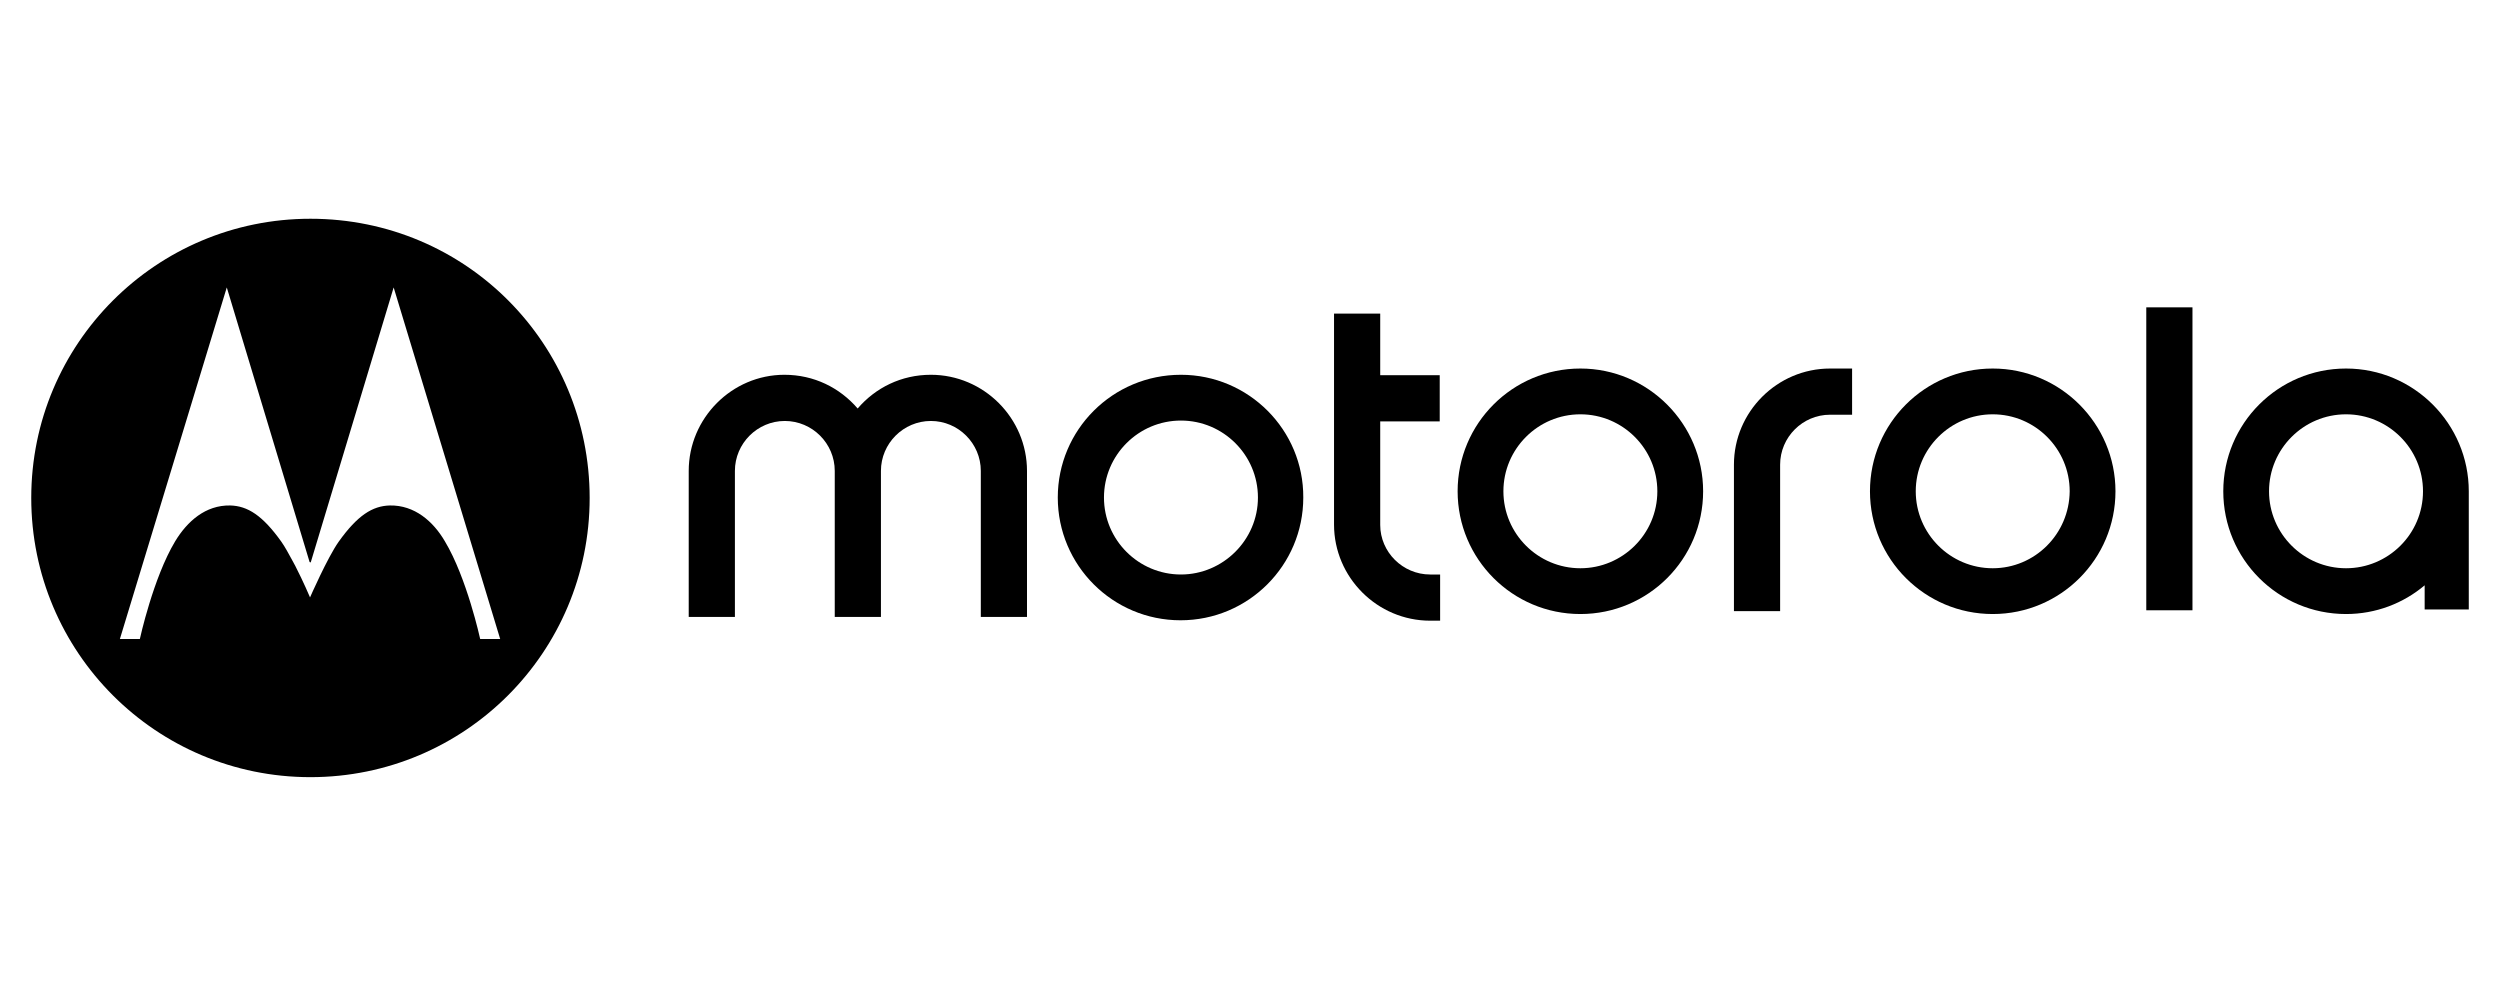
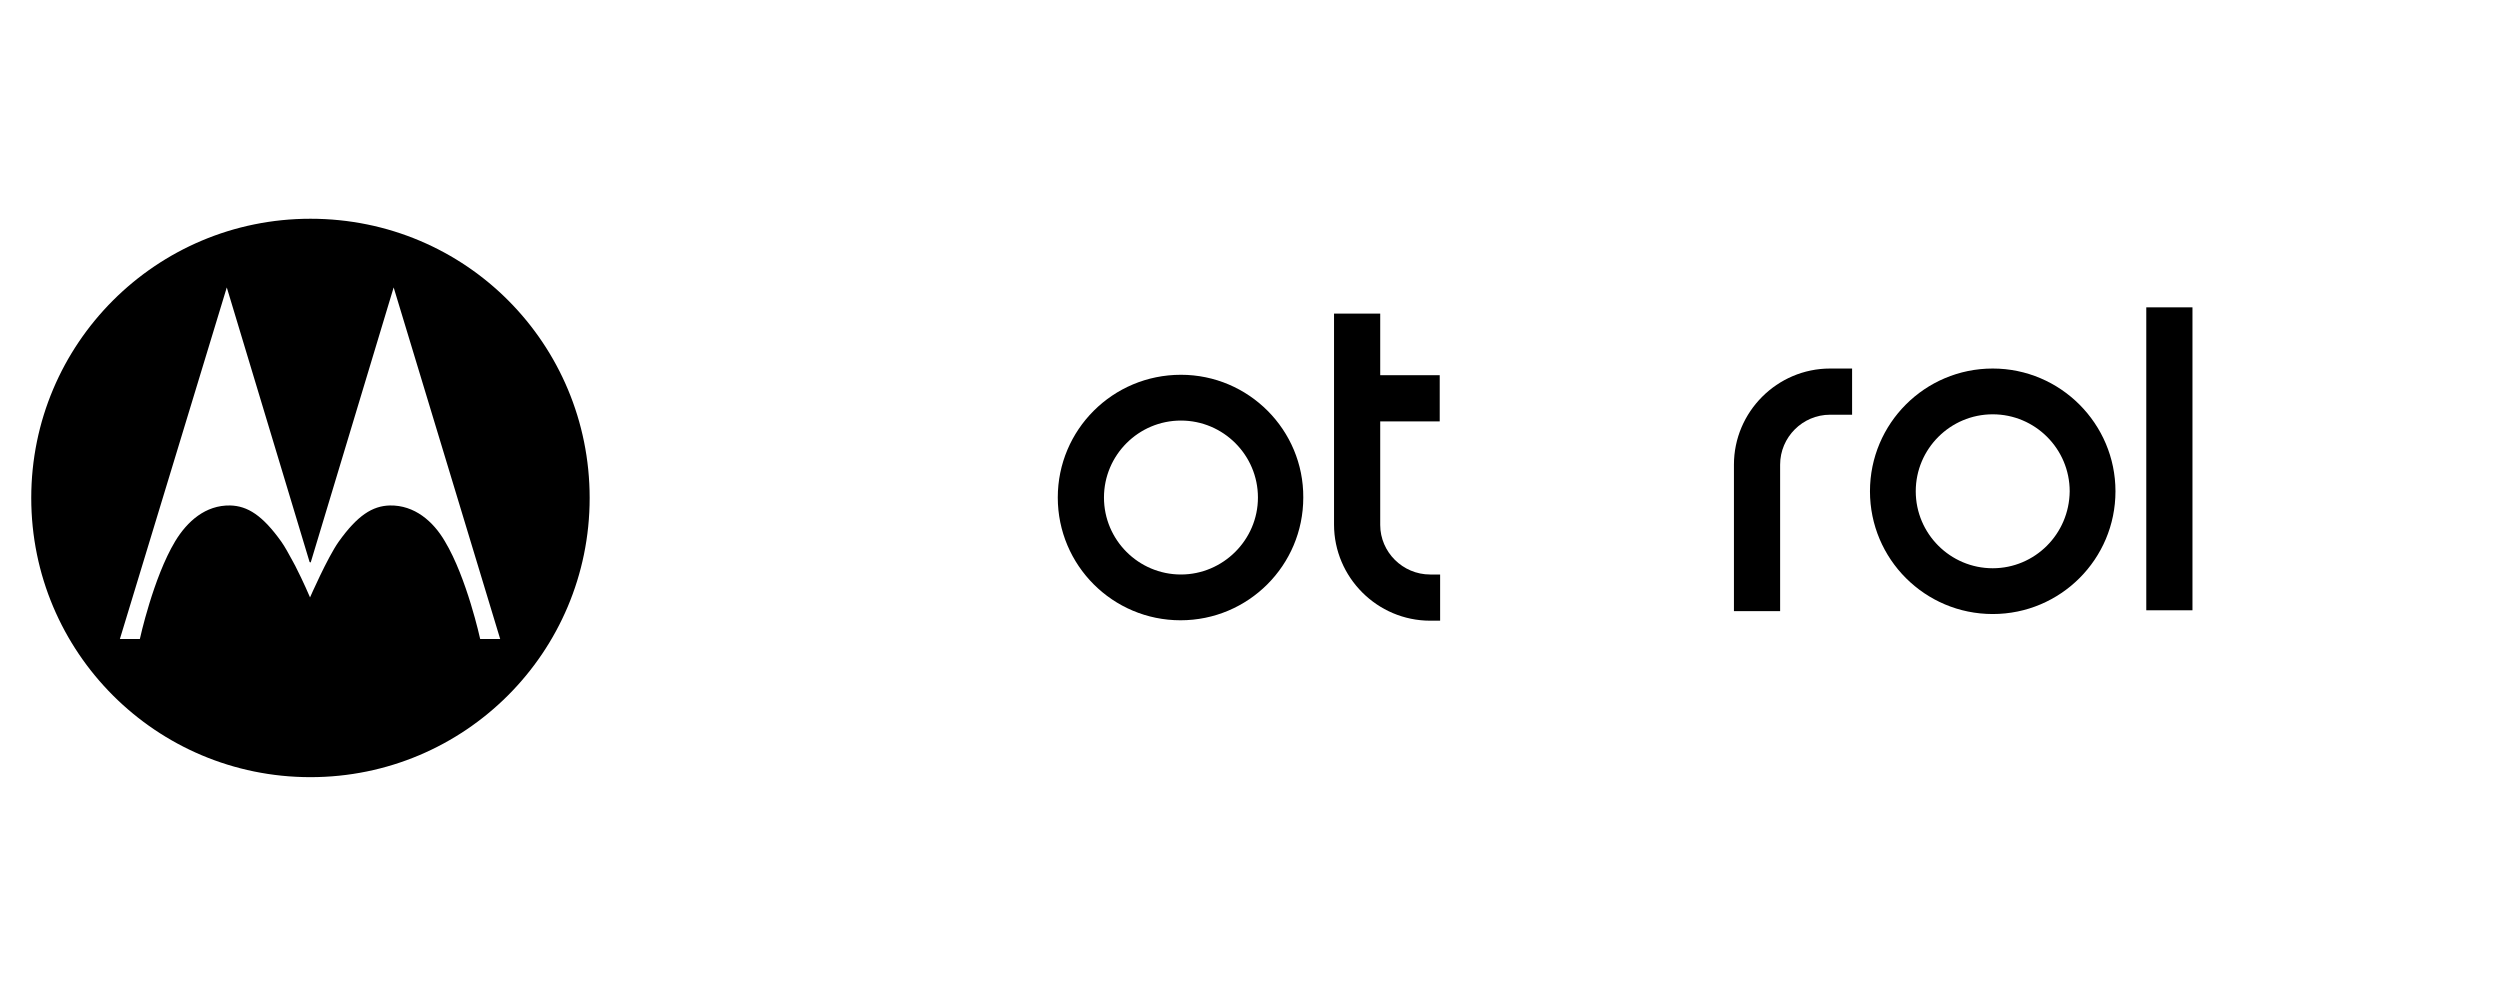
<svg xmlns="http://www.w3.org/2000/svg" width="80" height="32" viewBox="0 0 80 32" fill="none">
  <path fill-rule="evenodd" clip-rule="evenodd" d="M9.934 7C4.995 7 1 10.995 1 15.934C1 20.874 4.995 24.869 9.934 24.869C14.874 24.869 18.869 20.874 18.869 15.934C18.869 11.021 14.928 7 9.934 7ZM12.597 9.198L9.947 17.985L9.934 17.999L9.907 17.985L7.257 9.198L3.836 20.449H4.475C4.475 20.449 4.901 18.491 5.606 17.32C5.993 16.681 6.578 16.161 7.364 16.175C7.923 16.188 8.403 16.494 9.002 17.333C9.114 17.49 9.245 17.732 9.379 17.979C9.404 18.025 9.429 18.072 9.454 18.119C9.707 18.611 9.921 19.117 9.921 19.117C9.921 19.117 10.48 17.839 10.839 17.333C11.438 16.494 11.918 16.188 12.477 16.175C13.263 16.161 13.862 16.681 14.235 17.32C14.94 18.491 15.366 20.449 15.366 20.449H16.006L12.597 9.198Z" fill="black" />
  <path d="M70.159 9.835H68.681V19.529H70.159V9.835Z" fill="black" />
  <path d="M45.765 18.384H46.084V19.862H45.765C44.074 19.862 42.689 18.477 42.689 16.786V10.035H44.167V12.006H46.071V13.484H44.167V16.799C44.167 17.665 44.886 18.384 45.765 18.384Z" fill="black" />
-   <path fill-rule="evenodd" clip-rule="evenodd" d="M50.572 11.793C48.402 11.793 46.644 13.551 46.644 15.721C46.644 17.891 48.402 19.649 50.572 19.649C52.742 19.649 54.5 17.891 54.5 15.721C54.5 13.564 52.742 11.793 50.572 11.793ZM50.572 18.184C49.214 18.184 48.109 17.079 48.109 15.721C48.109 14.363 49.214 13.258 50.572 13.258C51.93 13.258 53.035 14.363 53.035 15.721C53.035 17.093 51.917 18.184 50.572 18.184Z" fill="black" />
  <path fill-rule="evenodd" clip-rule="evenodd" d="M59.839 15.721C59.839 13.551 61.597 11.793 63.767 11.793C65.937 11.793 67.695 13.564 67.695 15.721C67.695 17.891 65.937 19.649 63.767 19.649C61.597 19.649 59.839 17.891 59.839 15.721ZM61.304 15.721C61.304 17.079 62.409 18.184 63.767 18.184C65.112 18.184 66.217 17.093 66.23 15.721C66.23 14.363 65.125 13.258 63.767 13.258C62.409 13.258 61.304 14.363 61.304 15.721Z" fill="black" />
-   <path fill-rule="evenodd" clip-rule="evenodd" d="M75.073 11.793C72.902 11.793 71.145 13.551 71.145 15.721C71.145 17.891 72.902 19.649 75.073 19.649C76.031 19.649 76.91 19.303 77.589 18.73V19.503H79.001V15.721C79.001 13.564 77.243 11.793 75.073 11.793ZM75.073 18.184C73.715 18.184 72.609 17.079 72.609 15.721C72.609 14.363 73.715 13.258 75.073 13.258C76.431 13.258 77.536 14.363 77.536 15.721C77.536 17.093 76.418 18.184 75.073 18.184Z" fill="black" />
  <path d="M59.267 11.793H58.562C56.87 11.793 55.486 13.178 55.486 14.869V19.556H56.964V14.869C56.964 13.99 57.683 13.271 58.562 13.271H59.267V11.793Z" fill="black" />
-   <path d="M32.864 19.742V15.069C32.864 13.378 31.479 11.993 29.788 11.993C28.843 11.993 28.017 12.406 27.445 13.072C26.872 12.406 26.047 11.993 25.101 11.993C23.423 11.993 22.039 13.378 22.039 15.069V19.742H23.517V15.069C23.517 14.19 24.236 13.471 25.114 13.471C25.993 13.471 26.712 14.19 26.712 15.069V19.742H28.19V15.069C28.19 14.19 28.909 13.471 29.788 13.471C30.667 13.471 31.386 14.19 31.386 15.069V19.742H32.864Z" fill="black" />
  <path fill-rule="evenodd" clip-rule="evenodd" d="M37.79 11.993C35.607 11.993 33.849 13.751 33.849 15.921C33.849 18.091 35.607 19.849 37.777 19.849C39.947 19.849 41.705 18.091 41.705 15.921C41.718 13.764 39.961 11.993 37.79 11.993ZM37.79 18.384C36.432 18.384 35.327 17.279 35.327 15.921C35.327 14.563 36.432 13.458 37.79 13.458C39.148 13.458 40.254 14.563 40.254 15.921C40.254 17.279 39.135 18.384 37.79 18.384Z" fill="black" />
</svg>